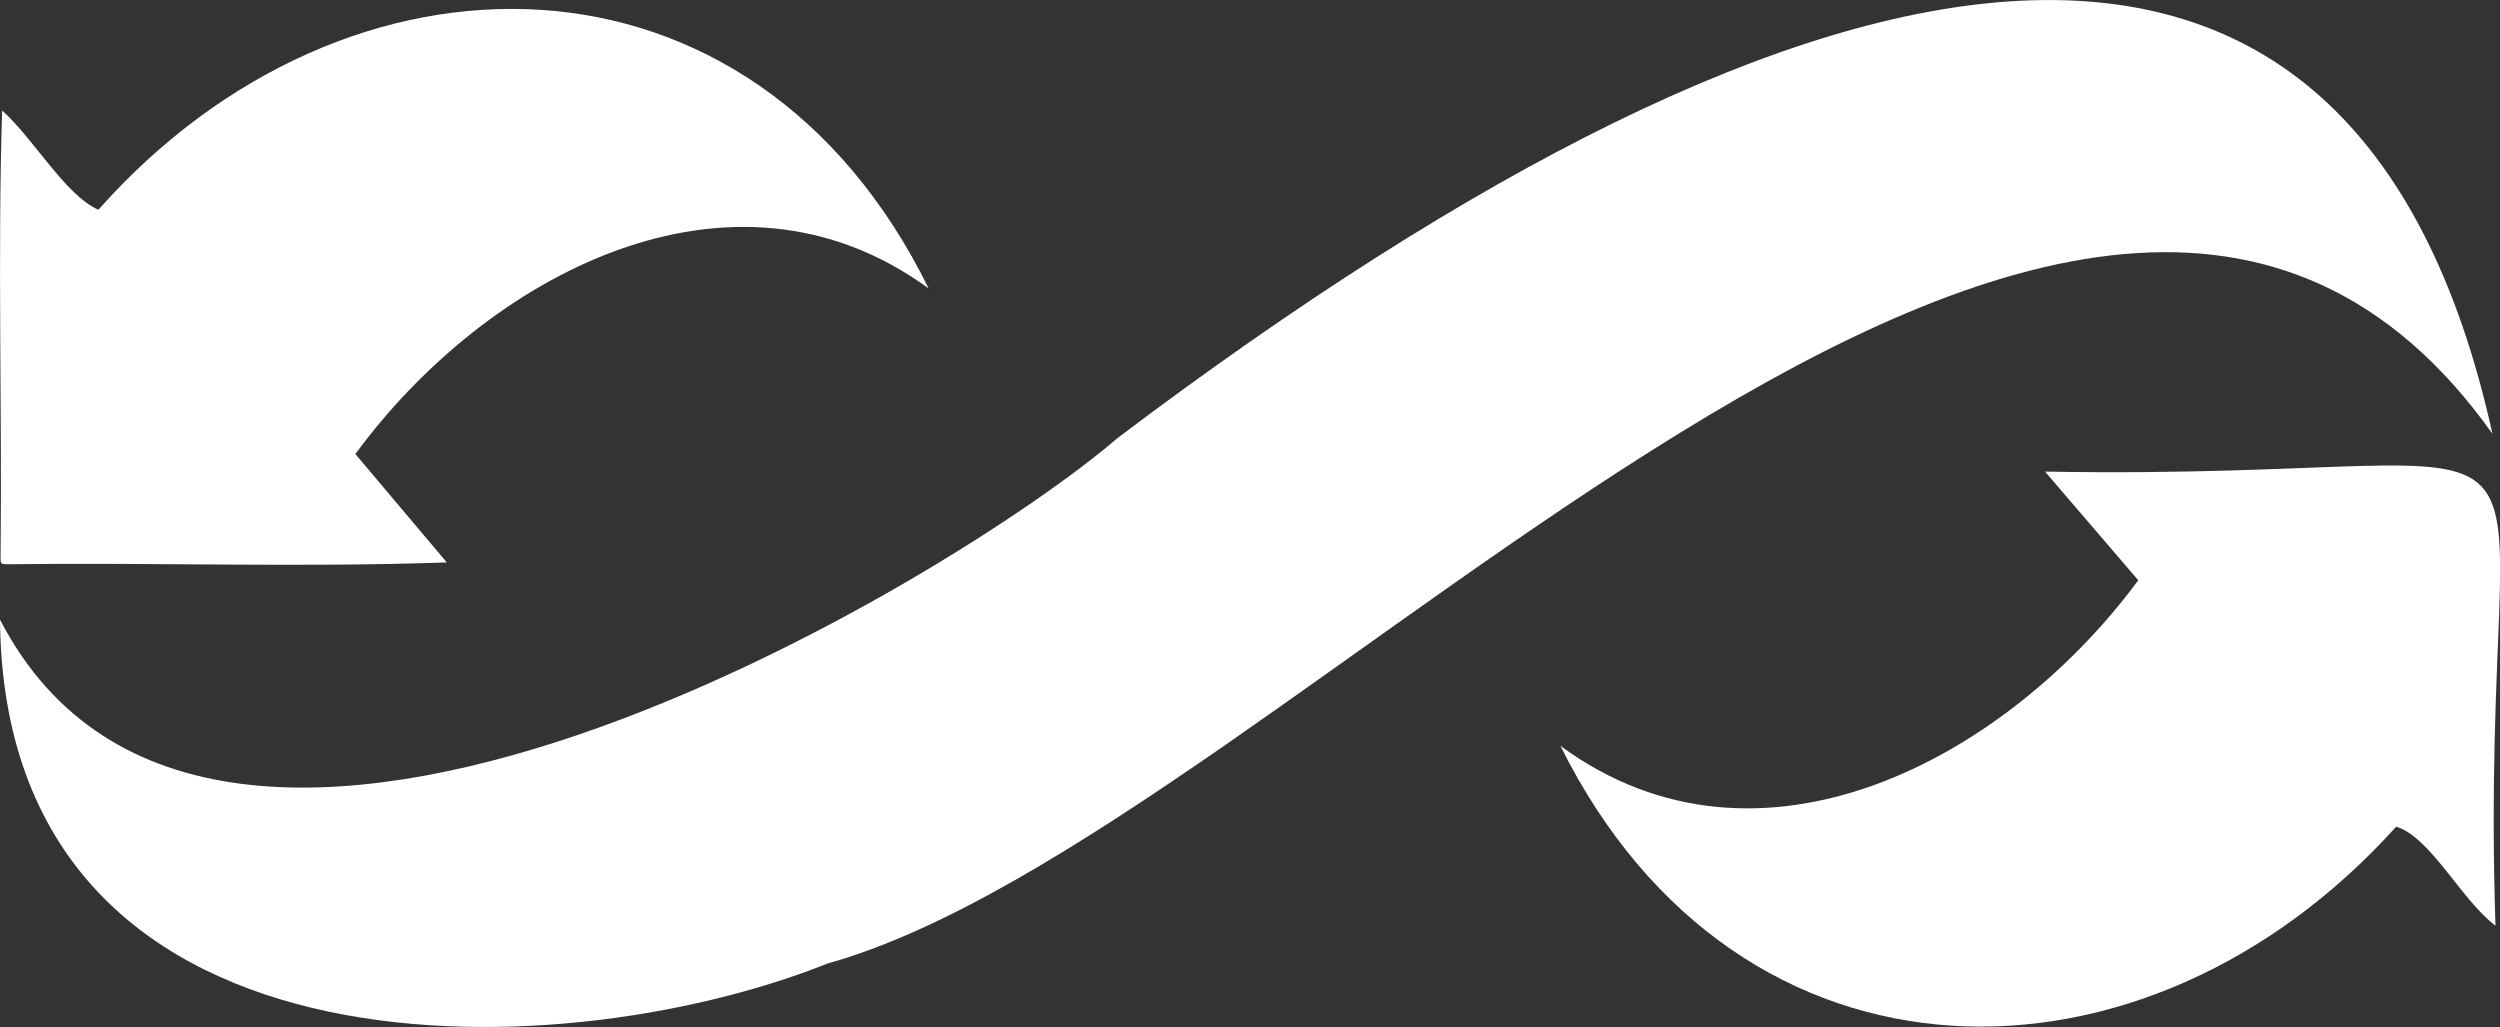
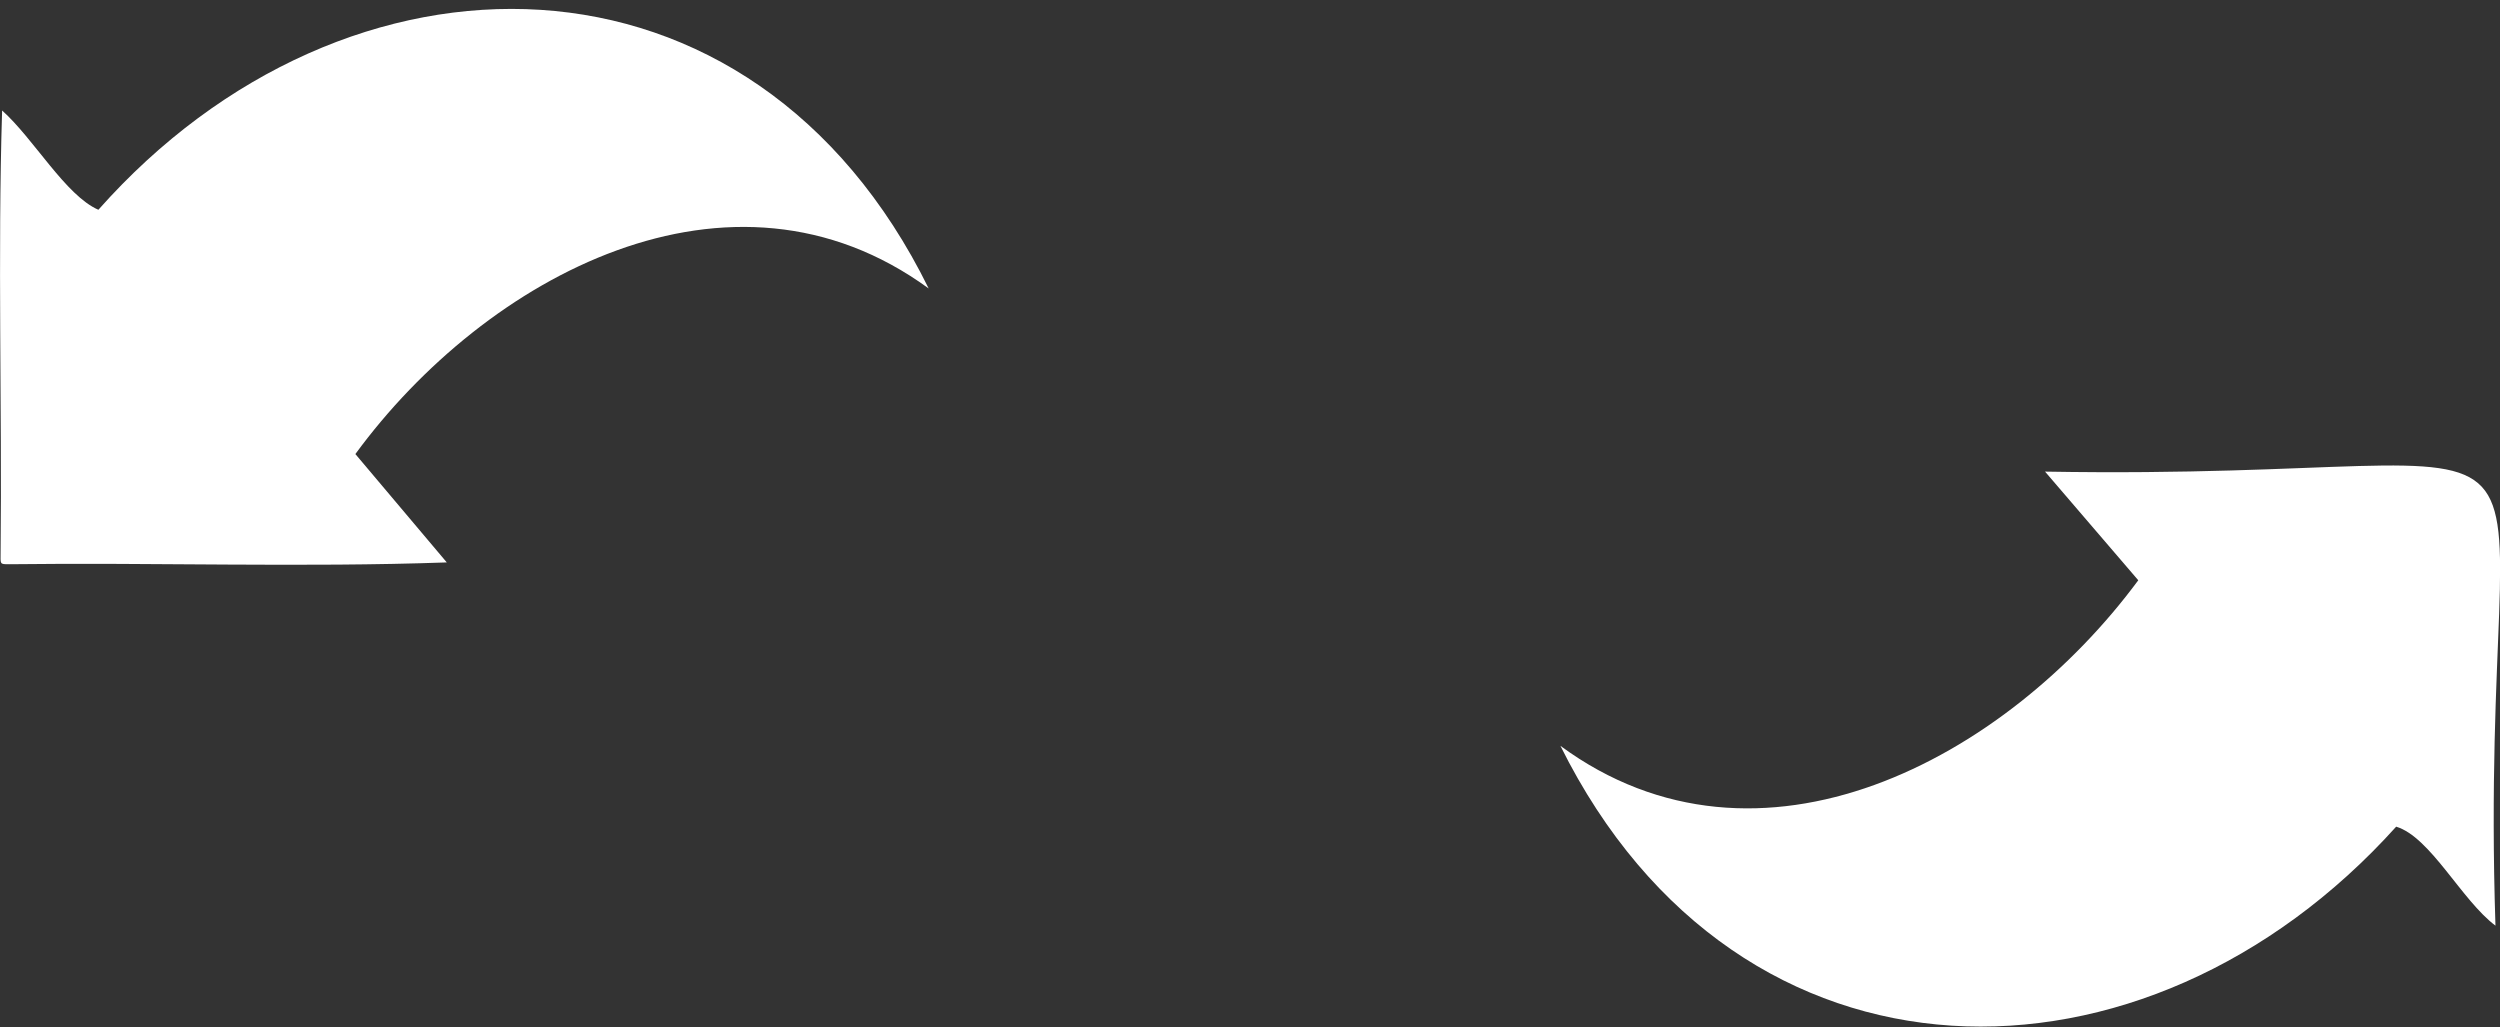
<svg xmlns="http://www.w3.org/2000/svg" id="Layer_1" data-name="Layer 1" viewBox="0 0 82.59 33.93">
  <rect x="0" y="0" width="82.59" height="33.93" fill="#333333" stroke="none" />
  <defs>
    <style>.cls-1{fill:#fff;}</style>
  </defs>
  <title>logoWhite</title>
-   <path class="cls-1" d="M36.92,14.47c23.62-17.83,40.9-20.65,45.42-.14-13.6-19.13-39.67,13.23-55,17.5C18.25,35.46.13,35.9,0,20.47,7,34,31.53,19.12,36.92,14.47Z" />
  <path class="cls-1" d="M51.55,24.64c6.57,4.83,14.72.44,19.09-5.47l-3.08-3.59c19.26.34,14.26-4,14.88,15-1.12-.84-2.15-2.93-3.28-3.27C70.88,36.51,57.46,36.53,51.55,24.64Z" />
  <path class="cls-1" d="M14.76,18.58c-4.76.17-9.66,0-14.46.06-.32,0-.28,0-.28-.39.05-4.86-.1-9.77.05-14.6,1.05.94,2.1,2.81,3.18,3.28,8.2-9.25,21.61-9.23,27.43,2.6C24.15,4.76,16.05,9.12,11.74,15Z" />
</svg>